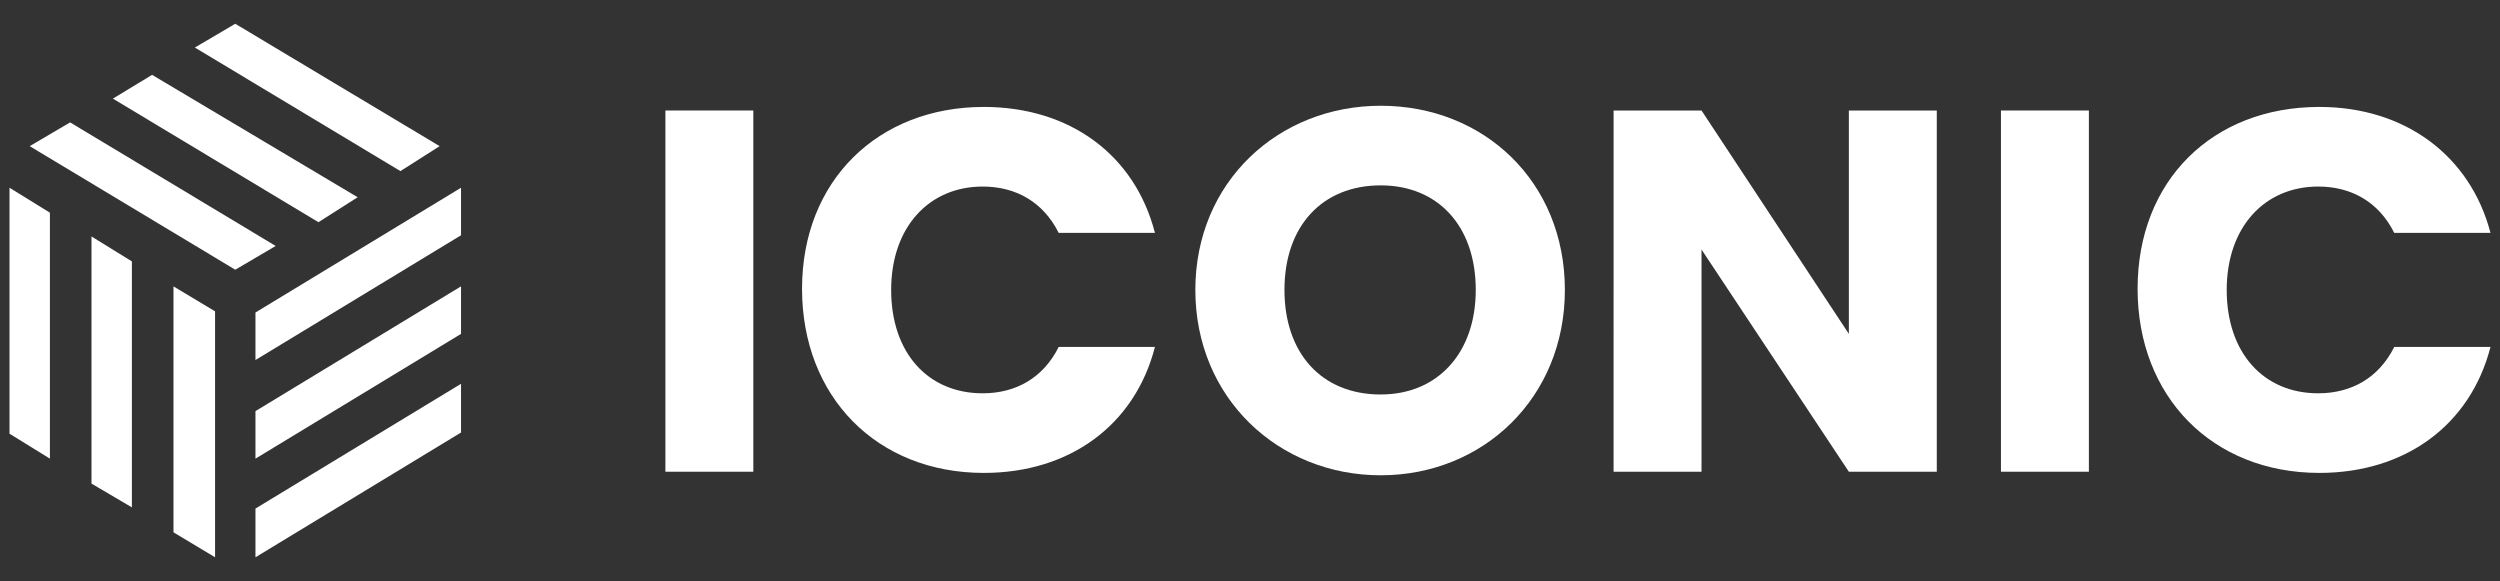
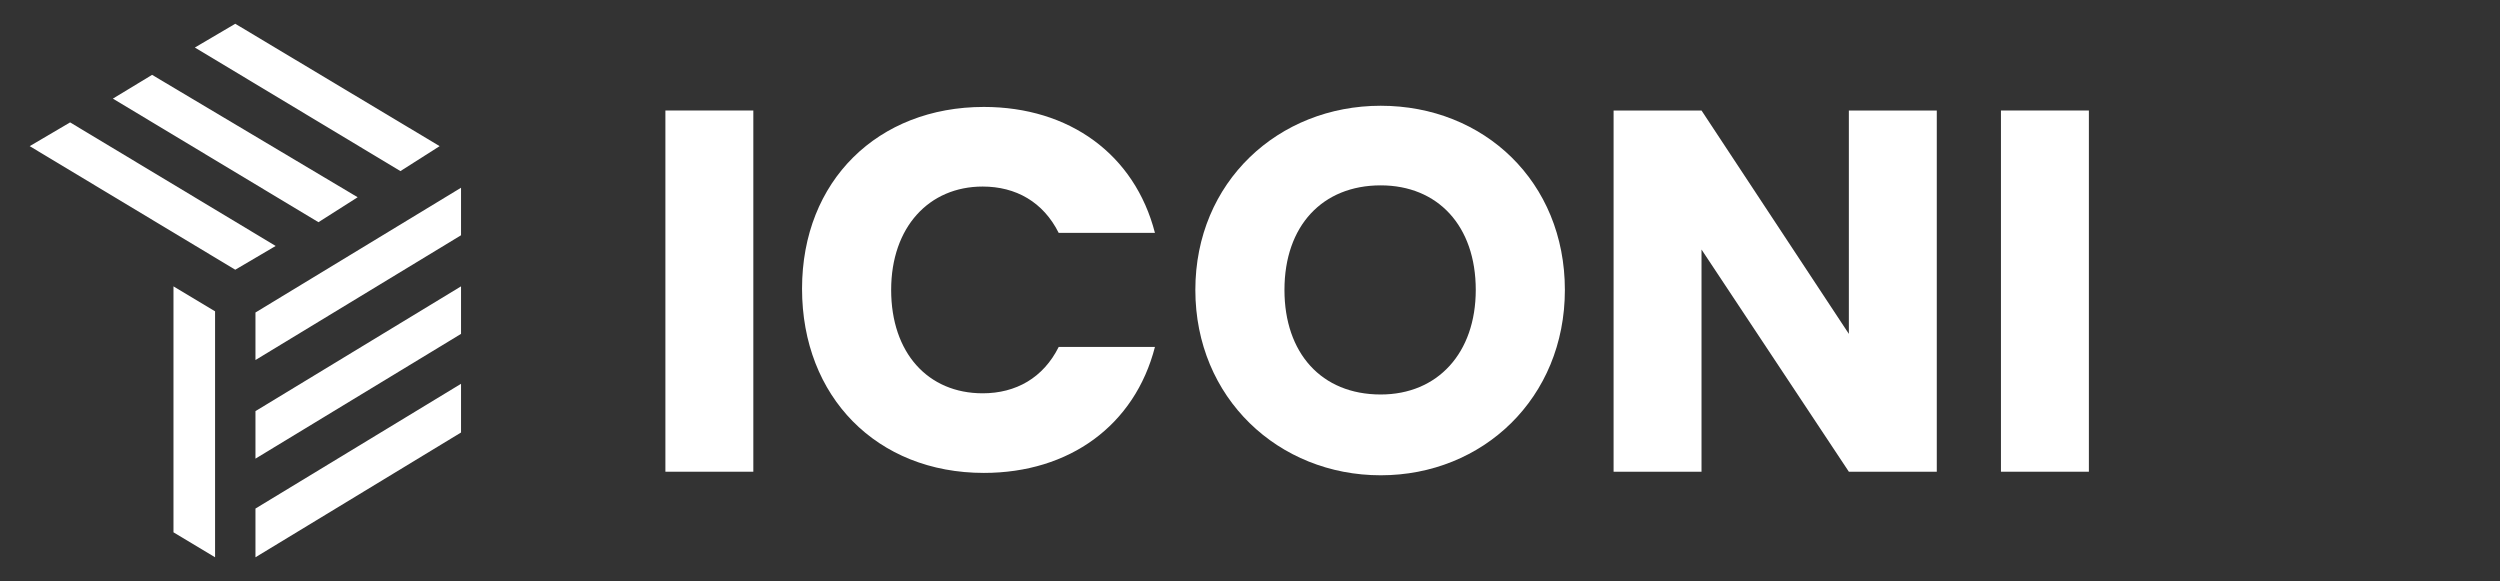
<svg xmlns="http://www.w3.org/2000/svg" version="1.1" id="Слой_1" x="0px" y="0px" viewBox="0 0 210.4 48.9" style="enable-background:new 0 0 210.4 48.9;" xml:space="preserve">
  <rect x="0" y="0" width="210.4" height="48.9" fill="#333333" stroke="none" />
  <style type="text/css">
	.st0{fill:#FFFFFF;}
</style>
  <g>
    <g>
      <g>
        <polygon class="st0" points="14.6,44.8 18.1,46.9 18.1,26.2 14.6,24.1    " />
        <polygon class="st0" points="21.5,46.9 38.8,36.4 38.8,32.3 21.5,42.8    " />
        <g>
          <polygon class="st0" points="16.4,4 33.7,14.4 37,12.3 19.8,2     " />
-           <polygon class="st0" points="7.7,40.7 11.1,42.7 11.1,22 7.7,19.9     " />
          <polygon class="st0" points="21.5,38.6 38.8,28.1 38.8,24.1 21.5,34.6     " />
          <polygon class="st0" points="9.5,8.3 26.8,18.7 30.1,16.6 12.8,6.3     " />
-           <polygon class="st0" points="4.2,17.9 0.8,15.8 0.8,36.5 4.2,38.6     " />
          <polygon class="st0" points="21.5,30.3 38.8,19.8 38.8,15.8 21.5,26.3     " />
          <polygon class="st0" points="2.5,12.3 19.8,22.7 23.2,20.7 5.9,10.3     " />
        </g>
      </g>
    </g>
    <g>
      <path class="st0" d="M56,9.3h7.4v30.4H56V9.3z" />
      <path class="st0" d="M82.8,9C90,9,95.5,13,97.2,19.6h-8.1c-1.3-2.6-3.6-3.9-6.4-3.9c-4.5,0-7.7,3.4-7.7,8.7s3.1,8.7,7.7,8.7    c2.8,0,5.1-1.3,6.4-3.9h8.1c-1.7,6.6-7.2,10.6-14.4,10.6c-9,0-15.3-6.4-15.3-15.5S73.9,9,82.8,9z" />
      <path class="st0" d="M116.2,40c-8.6,0-15.6-6.5-15.6-15.6c0-9.1,7-15.5,15.6-15.5c8.7,0,15.5,6.4,15.5,15.5    C131.7,33.5,124.8,40,116.2,40z M116.2,33.2c4.8,0,8-3.5,8-8.8c0-5.4-3.2-8.8-8-8.8c-4.9,0-8.1,3.4-8.1,8.8    C108.1,29.7,111.2,33.2,116.2,33.2z" />
      <path class="st0" d="M163,9.3v30.4h-7.4l-12.4-18.7v18.7h-7.4V9.3h7.4l12.4,18.8V9.3H163z" />
      <path class="st0" d="M168.4,9.3h7.4v30.4h-7.4V9.3z" />
-       <path class="st0" d="M195.2,9c7.2,0,12.7,4.1,14.4,10.6h-8.1c-1.3-2.6-3.6-3.9-6.4-3.9c-4.5,0-7.7,3.4-7.7,8.7s3.1,8.7,7.7,8.7    c2.8,0,5.1-1.3,6.4-3.9h8.1c-1.7,6.6-7.2,10.6-14.4,10.6c-9,0-15.3-6.4-15.3-15.5S186.2,9,195.2,9z" />
    </g>
  </g>
</svg>